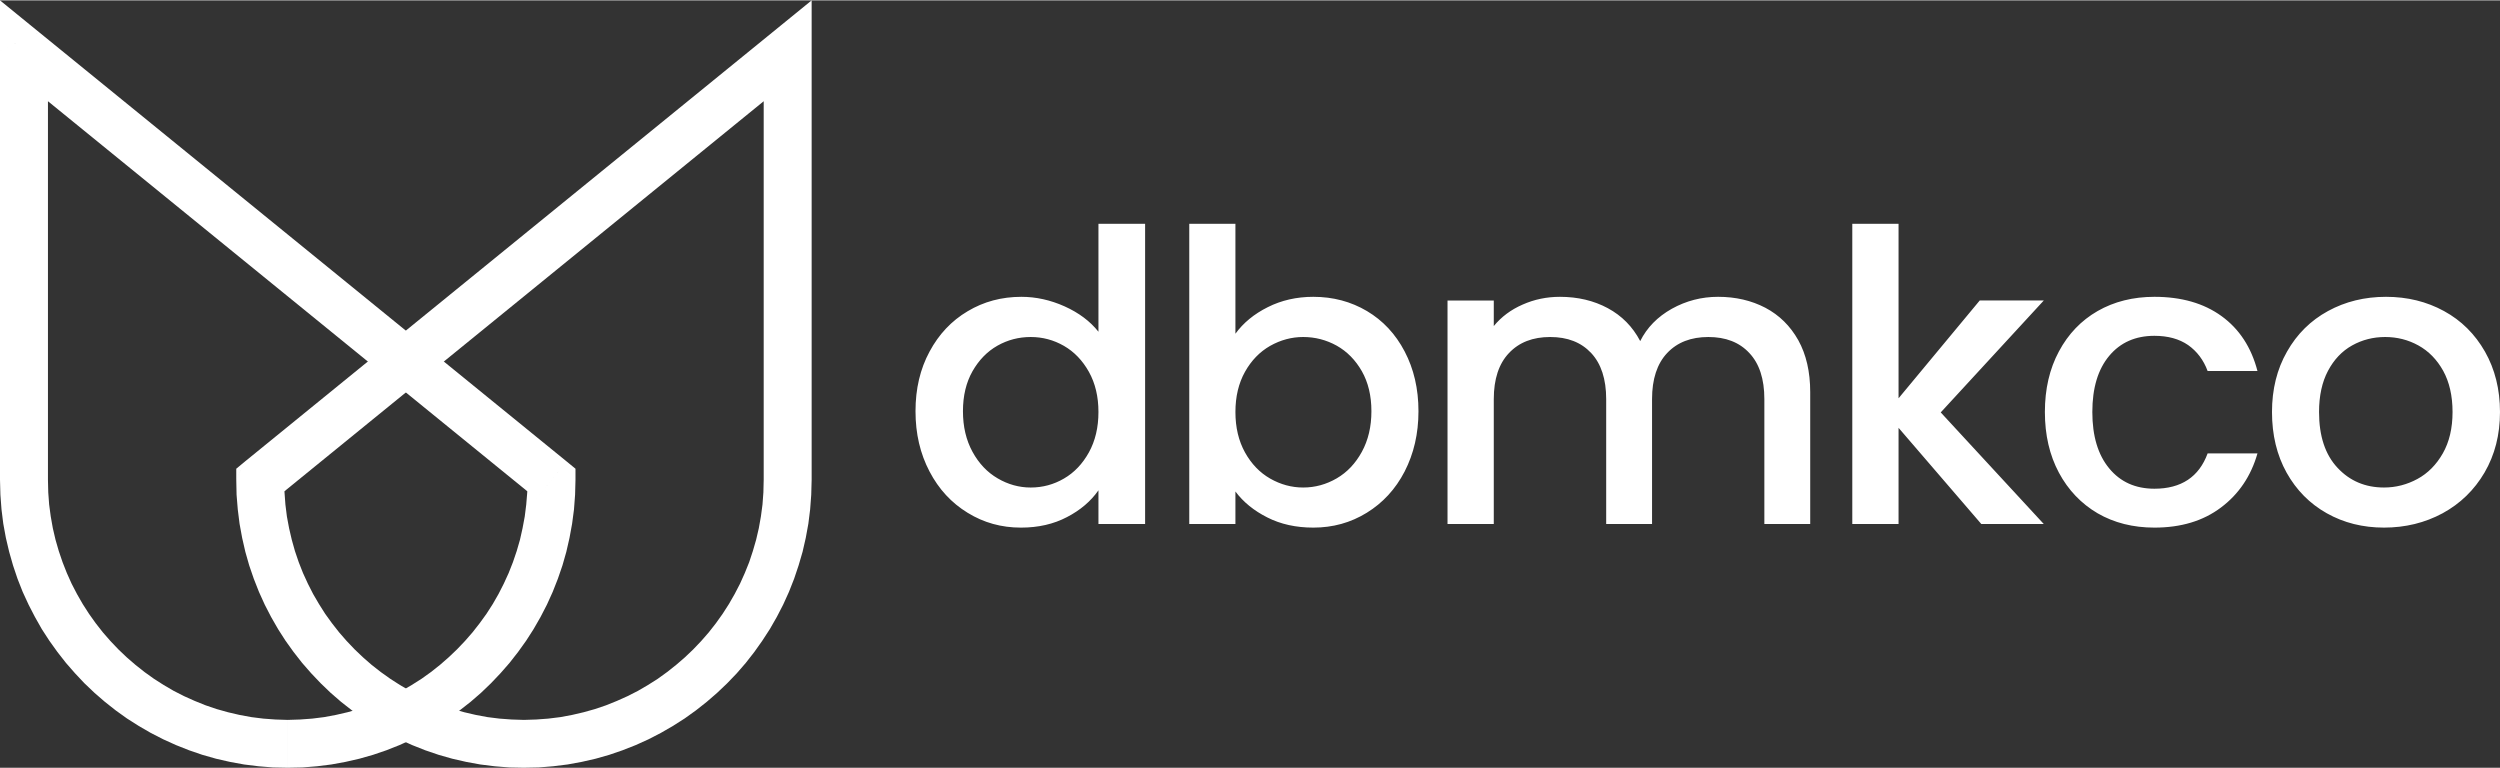
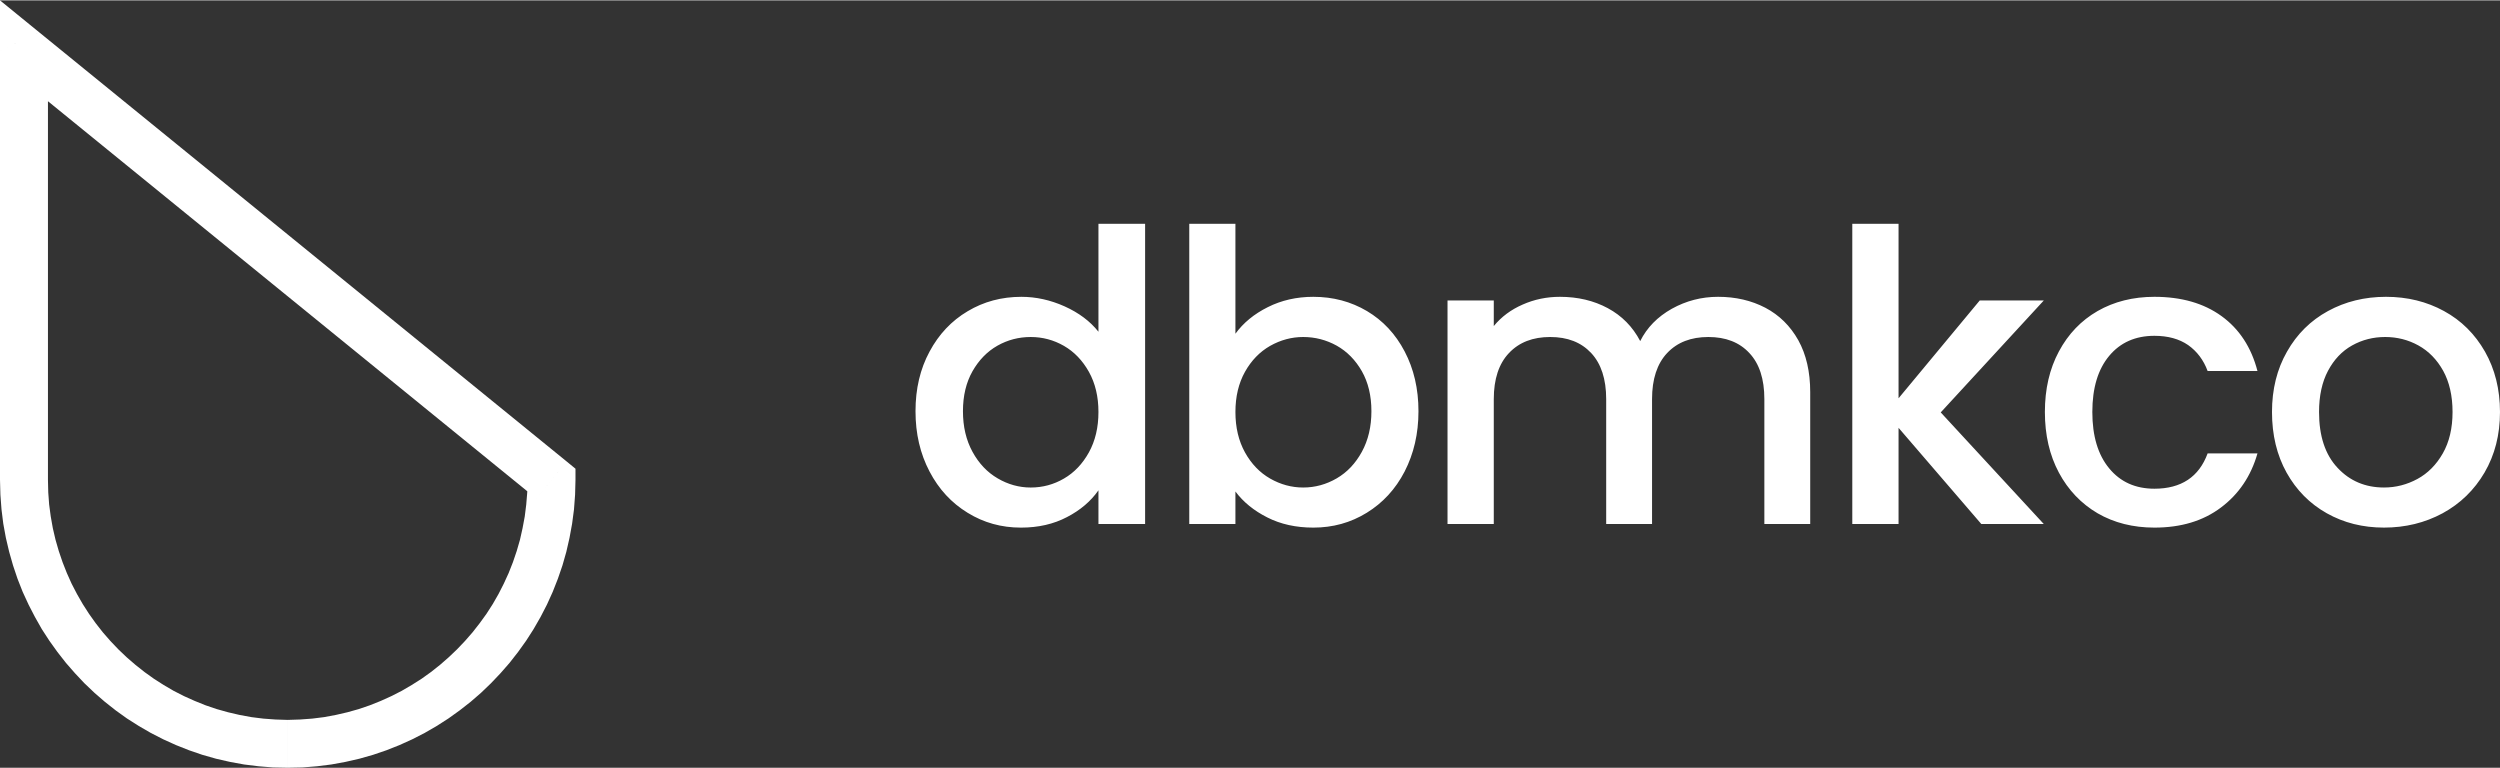
<svg xmlns="http://www.w3.org/2000/svg" xml:space="preserve" width="1738px" height="534px" version="1.1" style="shape-rendering:geometricPrecision; text-rendering:geometricPrecision; image-rendering:optimizeQuality; fill-rule:evenodd; clip-rule:evenodd" viewBox="0 0 251.31 77.14">
  <rect x="0" y="0" width="251.31" height="77.14" fill="#333333" stroke="none" />
  <defs>
    <style type="text/css">
   
    .fil0 {fill:white;fill-rule:nonzero}
   
  </style>
  </defs>
  <g id="Camada_x0020_1">
    <g>
      <path class="fil0" d="M4.82 48.22l-4.82 0 0 -43.15 4.82 0 0 43.15zm24.1 28.92l0 0 -1.48 -0.03 -1.46 -0.12 -1.45 -0.18 -1.42 -0.26 -1.4 -0.32 -1.37 -0.39 -1.34 -0.46 -1.31 -0.52 -1.28 -0.58 -1.25 -0.64 -1.21 -0.7 -1.18 -0.75 -1.13 -0.81 -1.09 -0.86 -1.05 -0.91 -1.01 -0.96 -0.95 -1.01 -0.91 -1.04 -0.86 -1.1 -0.81 -1.13 -0.76 -1.17 -0.69 -1.22 -0.64 -1.24 -0.59 -1.28 -0.52 -1.32 -0.45 -1.34 -0.39 -1.37 -0.33 -1.4 -0.26 -1.42 -0.18 -1.44 -0.11 -1.47 -0.04 -1.48 4.82 0 0.03 1.24 0.09 1.22 0.16 1.2 0.21 1.18 0.27 1.16 0.33 1.14 0.38 1.12 0.43 1.09 0.48 1.07 0.54 1.04 0.58 1.01 0.63 0.98 0.67 0.94 0.72 0.92 0.76 0.87 0.8 0.84 0.84 0.8 0.88 0.76 0.91 0.72 0.95 0.68 0.97 0.62 1.01 0.59 1.04 0.53 1.07 0.48 1.09 0.44 1.12 0.38 1.14 0.32 1.16 0.27 1.19 0.22 1.2 0.15 1.22 0.09 1.23 0.04 0 0 0 4.81zm0 -2.41l0 0 0 0 0 0 0 -2.4 0 2.4zm28.04 -28.38l0.89 1.87 -0.04 1.48 -0.11 1.47 -0.19 1.44 -0.26 1.42 -0.32 1.4 -0.39 1.37 -0.46 1.34 -0.52 1.32 -0.58 1.28 -0.64 1.24 -0.7 1.22 -0.75 1.17 -0.81 1.13 -0.86 1.1 -0.91 1.04 -0.96 1.01 -1 0.96 -1.05 0.91 -1.1 0.86 -1.13 0.81 -1.17 0.75 -1.21 0.7 -1.25 0.64 -1.28 0.58 -1.31 0.52 -1.35 0.46 -1.37 0.39 -1.4 0.32 -1.42 0.26 -1.44 0.18 -1.47 0.12 -1.48 0.03 0 -4.81 1.24 -0.04 1.22 -0.09 1.2 -0.15 1.18 -0.22 1.17 -0.27 1.14 -0.32 1.11 -0.38 1.1 -0.44 1.06 -0.48 1.04 -0.53 1.01 -0.59 0.98 -0.62 0.95 -0.68 0.91 -0.72 0.87 -0.76 0.84 -0.8 0.8 -0.84 0.76 -0.87 0.72 -0.92 0.68 -0.94 0.63 -0.98 0.58 -1.01 0.53 -1.04 0.49 -1.07 0.43 -1.09 0.38 -1.12 0.33 -1.14 0.26 -1.16 0.22 -1.18 0.15 -1.2 0.1 -1.22 0.03 -1.24 0.89 1.87 3.04 -3.74zm-1.52 1.87l0 0 0 0 0 0 -1.52 1.87 1.52 -1.87zm1.52 -1.87l0.89 0.73 0 1.14 -0.89 -1.87zm-56.07 -39.41l-0.89 -1.87 3.93 -1.87 53.03 43.15 -3.04 3.74 -53.03 -43.15zm-0.89 -1.87l0 -5.07 3.93 3.2 -3.93 1.87z" />
    </g>
    <g>
-       <path class="fil0" d="M76.77 48.22l0 -43.15 4.82 0 0 43.15 0 0 -4.82 0zm-24.1 28.92l0 -4.81 0 0 1.24 -0.04 1.21 -0.09 1.21 -0.15 1.18 -0.22 1.16 -0.27 1.14 -0.32 1.12 -0.38 1.09 -0.44 1.07 -0.48 1.04 -0.53 1.01 -0.59 0.98 -0.62 0.94 -0.68 0.91 -0.72 0.88 -0.76 0.84 -0.8 0.8 -0.84 0.76 -0.87 0.72 -0.92 0.67 -0.94 0.63 -0.98 0.58 -1.01 0.54 -1.04 0.48 -1.07 0.44 -1.09 0.37 -1.12 0.33 -1.14 0.27 -1.16 0.21 -1.18 0.16 -1.2 0.09 -1.22 0.03 -1.24 4.82 0 -0.04 1.48 -0.11 1.47 -0.18 1.44 -0.26 1.42 -0.32 1.4 -0.4 1.37 -0.45 1.34 -0.52 1.32 -0.58 1.28 -0.64 1.24 -0.7 1.22 -0.76 1.17 -0.8 1.13 -0.86 1.1 -0.91 1.05 -0.96 1 -1.01 0.96 -1.05 0.91 -1.09 0.86 -1.13 0.81 -1.18 0.75 -1.21 0.7 -1.24 0.64 -1.28 0.58 -1.32 0.52 -1.34 0.46 -1.37 0.39 -1.4 0.32 -1.42 0.26 -1.45 0.18 -1.46 0.12 -1.48 0.03 0 0zm0 -2.41l0 0 0 0 0 0 0 2.41 0 -2.41zm-28.04 -28.38l3.05 3.74 0.88 -1.87 0.04 1.24 0.09 1.22 0.15 1.2 0.22 1.18 0.27 1.16 0.32 1.14 0.38 1.12 0.43 1.09 0.49 1.07 0.53 1.04 0.59 1.01 0.62 0.98 0.68 0.94 0.72 0.92 0.76 0.87 0.8 0.84 0.84 0.8 0.87 0.76 0.92 0.72 0.94 0.67 0.98 0.63 1.01 0.59 1.04 0.53 1.07 0.48 1.09 0.44 1.12 0.38 1.14 0.32 1.16 0.27 1.18 0.22 1.2 0.15 1.22 0.09 1.24 0.04 0 4.81 -1.48 -0.03 -1.47 -0.12 -1.44 -0.18 -1.42 -0.26 -1.4 -0.32 -1.37 -0.39 -1.35 -0.46 -1.31 -0.52 -1.28 -0.58 -1.25 -0.64 -1.21 -0.7 -1.17 -0.75 -1.13 -0.81 -1.1 -0.86 -1.05 -0.91 -1 -0.96 -0.96 -1.01 -0.91 -1.04 -0.86 -1.1 -0.81 -1.13 -0.75 -1.17 -0.7 -1.22 -0.64 -1.24 -0.58 -1.28 -0.52 -1.32 -0.46 -1.34 -0.39 -1.37 -0.32 -1.4 -0.26 -1.42 -0.18 -1.44 -0.12 -1.47 -0.03 -1.48 0.88 -1.87zm1.53 1.87l0 0 0 0 0 0 -1.53 -1.87 1.53 1.87zm-2.41 0l0 -1.14 0.88 -0.73 -0.88 1.87zm56.95 -41.28l-53.02 43.15 -3.05 -3.74 53.03 -43.15 3.93 1.87 -0.89 1.87zm-3.04 -3.74l3.93 -3.2 0 5.07 -3.93 -1.87z" />
-     </g>
-     <path class="fil0" d="M92.03 41.3c0,-2.26 0.47,-4.25 1.41,-5.99 0.93,-1.74 2.21,-3.1 3.83,-4.06 1.62,-0.97 3.42,-1.45 5.4,-1.45 1.47,0 2.92,0.32 4.35,0.96 1.42,0.64 2.56,1.49 3.4,2.55l0 -10.85 4.69 0 0 30.18 -4.69 0 0 -3.39c-0.76,1.09 -1.81,1.99 -3.16,2.69 -1.35,0.71 -2.89,1.06 -4.63,1.06 -1.96,0 -3.74,-0.49 -5.36,-1.49 -1.62,-0.99 -2.9,-2.37 -3.83,-4.15 -0.94,-1.79 -1.41,-3.8 -1.41,-6.06zm18.39 0.08c0,-1.55 -0.32,-2.89 -0.96,-4.04 -0.64,-1.14 -1.47,-2.01 -2.51,-2.61 -1.03,-0.59 -2.14,-0.89 -3.34,-0.89 -1.2,0 -2.31,0.29 -3.34,0.87 -1.04,0.59 -1.87,1.45 -2.51,2.57 -0.64,1.13 -0.96,2.47 -0.96,4.02 0,1.55 0.32,2.91 0.96,4.08 0.64,1.17 1.48,2.06 2.53,2.67 1.04,0.61 2.15,0.92 3.32,0.92 1.2,0 2.31,-0.3 3.34,-0.9 1.04,-0.6 1.87,-1.48 2.51,-2.63 0.64,-1.16 0.96,-2.51 0.96,-4.06zm13.77 -7.87c0.79,-1.09 1.87,-1.98 3.25,-2.67 1.37,-0.69 2.9,-1.04 4.58,-1.04 1.99,0 3.78,0.48 5.39,1.43 1.6,0.95 2.87,2.3 3.79,4.06 0.92,1.75 1.39,3.75 1.39,6.01 0,2.26 -0.47,4.27 -1.39,6.06 -0.92,1.78 -2.2,3.16 -3.81,4.15 -1.62,1 -3.41,1.49 -5.37,1.49 -1.74,0 -3.28,-0.34 -4.62,-1.02 -1.35,-0.68 -2.42,-1.55 -3.21,-2.61l0 3.27 -4.64 0 0 -30.18 4.64 0 0 11.05zm13.67 7.79c0,-1.55 -0.32,-2.89 -0.96,-4.02 -0.64,-1.12 -1.48,-1.98 -2.53,-2.57 -1.05,-0.58 -2.17,-0.87 -3.37,-0.87 -1.16,0 -2.27,0.3 -3.32,0.89 -1.05,0.6 -1.89,1.47 -2.53,2.61 -0.64,1.15 -0.96,2.49 -0.96,4.04 0,1.55 0.32,2.9 0.96,4.06 0.64,1.15 1.48,2.03 2.53,2.63 1.05,0.6 2.16,0.9 3.32,0.9 1.2,0 2.32,-0.31 3.37,-0.92 1.05,-0.61 1.89,-1.5 2.53,-2.67 0.64,-1.17 0.96,-2.53 0.96,-4.08zm34.85 -11.5c1.77,0 3.35,0.37 4.75,1.1 1.4,0.74 2.5,1.82 3.31,3.26 0.8,1.44 1.2,3.18 1.2,5.22l0 13.26 -4.61 0 0 -12.56c0,-2.01 -0.5,-3.56 -1.51,-4.63 -1,-1.08 -2.38,-1.61 -4.12,-1.61 -1.74,0 -3.12,0.53 -4.14,1.61 -1.01,1.07 -1.52,2.62 -1.52,4.63l0 12.56 -4.61 0 0 -12.56c0,-2.01 -0.51,-3.56 -1.51,-4.63 -1.01,-1.08 -2.38,-1.61 -4.12,-1.61 -1.74,0 -3.12,0.53 -4.14,1.61 -1.02,1.07 -1.53,2.62 -1.53,4.63l0 12.56 -4.65 0 0 -22.47 4.65 0 0 2.57c0.76,-0.93 1.73,-1.65 2.9,-2.16 1.17,-0.52 2.42,-0.78 3.75,-0.78 1.79,0 3.4,0.38 4.81,1.14 1.41,0.76 2.5,1.86 3.26,3.31 0.68,-1.36 1.74,-2.44 3.18,-3.25 1.44,-0.8 2.99,-1.2 4.65,-1.2zm22.38 11.62l10.36 11.22 -6.28 0 -8.32 -9.67 0 9.67 -4.65 0 0 -30.18 4.65 0 0 17.54 8.16 -9.83 6.44 0 -10.36 11.25zm10.47 -0.04c0,-2.31 0.47,-4.34 1.41,-6.09 0.94,-1.76 2.24,-3.11 3.89,-4.06 1.66,-0.95 3.57,-1.43 5.71,-1.43 2.72,0 4.97,0.65 6.75,1.94 1.78,1.29 2.99,3.13 3.61,5.52l-5.01 0c-0.41,-1.11 -1.07,-1.98 -1.96,-2.61 -0.9,-0.62 -2.03,-0.93 -3.39,-0.93 -1.9,0 -3.42,0.67 -4.54,2.01 -1.13,1.35 -1.7,3.23 -1.7,5.65 0,2.42 0.57,4.31 1.7,5.67 1.12,1.36 2.64,2.04 4.54,2.04 2.69,0 4.48,-1.18 5.35,-3.55l5.01 0c-0.65,2.28 -1.88,4.1 -3.67,5.44 -1.79,1.35 -4.02,2.02 -6.69,2.02 -2.14,0 -4.05,-0.48 -5.71,-1.44 -1.65,-0.97 -2.95,-2.33 -3.89,-4.08 -0.94,-1.76 -1.41,-3.79 -1.41,-6.1zm34.09 11.62c-2.13,0 -4.04,-0.48 -5.75,-1.44 -1.72,-0.97 -3.06,-2.33 -4.04,-4.08 -0.98,-1.76 -1.47,-3.79 -1.47,-6.1 0,-2.28 0.5,-4.31 1.51,-6.07 1,-1.77 2.38,-3.13 4.12,-4.08 1.74,-0.95 3.68,-1.43 5.83,-1.43 2.15,0 4.09,0.48 5.83,1.43 1.74,0.95 3.11,2.31 4.12,4.08 1,1.76 1.51,3.79 1.51,6.07 0,2.29 -0.52,4.31 -1.55,6.08 -1.03,1.76 -2.44,3.13 -4.22,4.1 -1.78,0.96 -3.75,1.44 -5.89,1.44zm0 -4.03c1.19,0 2.31,-0.29 3.36,-0.86 1.05,-0.57 1.9,-1.43 2.55,-2.57 0.65,-1.14 0.98,-2.53 0.98,-4.16 0,-1.63 -0.32,-3.01 -0.94,-4.14 -0.63,-1.13 -1.46,-1.98 -2.49,-2.55 -1.03,-0.57 -2.15,-0.85 -3.34,-0.85 -1.2,0 -2.31,0.28 -3.33,0.85 -1.02,0.57 -1.82,1.42 -2.42,2.55 -0.6,1.13 -0.9,2.51 -0.9,4.14 0,2.42 0.62,4.29 1.86,5.61 1.23,1.32 2.79,1.98 4.67,1.98z" />
+       </g>
+     <path class="fil0" d="M92.03 41.3c0,-2.26 0.47,-4.25 1.41,-5.99 0.93,-1.74 2.21,-3.1 3.83,-4.06 1.62,-0.97 3.42,-1.45 5.4,-1.45 1.47,0 2.92,0.32 4.35,0.96 1.42,0.64 2.56,1.49 3.4,2.55l0 -10.85 4.69 0 0 30.18 -4.69 0 0 -3.39c-0.76,1.09 -1.81,1.99 -3.16,2.69 -1.35,0.71 -2.89,1.06 -4.63,1.06 -1.96,0 -3.74,-0.49 -5.36,-1.49 -1.62,-0.99 -2.9,-2.37 -3.83,-4.15 -0.94,-1.79 -1.41,-3.8 -1.41,-6.06zm18.39 0.08c0,-1.55 -0.32,-2.89 -0.96,-4.04 -0.64,-1.14 -1.47,-2.01 -2.51,-2.61 -1.03,-0.59 -2.14,-0.89 -3.34,-0.89 -1.2,0 -2.31,0.29 -3.34,0.87 -1.04,0.59 -1.87,1.45 -2.51,2.57 -0.64,1.13 -0.96,2.47 -0.96,4.02 0,1.55 0.32,2.91 0.96,4.08 0.64,1.17 1.48,2.06 2.53,2.67 1.04,0.61 2.15,0.92 3.32,0.92 1.2,0 2.31,-0.3 3.34,-0.9 1.04,-0.6 1.87,-1.48 2.51,-2.63 0.64,-1.16 0.96,-2.51 0.96,-4.06zm13.77 -7.87c0.79,-1.09 1.87,-1.98 3.25,-2.67 1.37,-0.69 2.9,-1.04 4.58,-1.04 1.99,0 3.78,0.48 5.39,1.43 1.6,0.95 2.87,2.3 3.79,4.06 0.92,1.75 1.39,3.75 1.39,6.01 0,2.26 -0.47,4.27 -1.39,6.06 -0.92,1.78 -2.2,3.16 -3.81,4.15 -1.62,1 -3.41,1.49 -5.37,1.49 -1.74,0 -3.28,-0.34 -4.62,-1.02 -1.35,-0.68 -2.42,-1.55 -3.21,-2.61l0 3.27 -4.64 0 0 -30.18 4.64 0 0 11.05zm13.67 7.79c0,-1.55 -0.32,-2.89 -0.96,-4.02 -0.64,-1.12 -1.48,-1.98 -2.53,-2.57 -1.05,-0.58 -2.17,-0.87 -3.37,-0.87 -1.16,0 -2.27,0.3 -3.32,0.89 -1.05,0.6 -1.89,1.47 -2.53,2.61 -0.64,1.15 -0.96,2.49 -0.96,4.04 0,1.55 0.32,2.9 0.96,4.06 0.64,1.15 1.48,2.03 2.53,2.63 1.05,0.6 2.16,0.9 3.32,0.9 1.2,0 2.32,-0.31 3.37,-0.92 1.05,-0.61 1.89,-1.5 2.53,-2.67 0.64,-1.17 0.96,-2.53 0.96,-4.08m34.85 -11.5c1.77,0 3.35,0.37 4.75,1.1 1.4,0.74 2.5,1.82 3.31,3.26 0.8,1.44 1.2,3.18 1.2,5.22l0 13.26 -4.61 0 0 -12.56c0,-2.01 -0.5,-3.56 -1.51,-4.63 -1,-1.08 -2.38,-1.61 -4.12,-1.61 -1.74,0 -3.12,0.53 -4.14,1.61 -1.01,1.07 -1.52,2.62 -1.52,4.63l0 12.56 -4.61 0 0 -12.56c0,-2.01 -0.51,-3.56 -1.51,-4.63 -1.01,-1.08 -2.38,-1.61 -4.12,-1.61 -1.74,0 -3.12,0.53 -4.14,1.61 -1.02,1.07 -1.53,2.62 -1.53,4.63l0 12.56 -4.65 0 0 -22.47 4.65 0 0 2.57c0.76,-0.93 1.73,-1.65 2.9,-2.16 1.17,-0.52 2.42,-0.78 3.75,-0.78 1.79,0 3.4,0.38 4.81,1.14 1.41,0.76 2.5,1.86 3.26,3.31 0.68,-1.36 1.74,-2.44 3.18,-3.25 1.44,-0.8 2.99,-1.2 4.65,-1.2zm22.38 11.62l10.36 11.22 -6.28 0 -8.32 -9.67 0 9.67 -4.65 0 0 -30.18 4.65 0 0 17.54 8.16 -9.83 6.44 0 -10.36 11.25zm10.47 -0.04c0,-2.31 0.47,-4.34 1.41,-6.09 0.94,-1.76 2.24,-3.11 3.89,-4.06 1.66,-0.95 3.57,-1.43 5.71,-1.43 2.72,0 4.97,0.65 6.75,1.94 1.78,1.29 2.99,3.13 3.61,5.52l-5.01 0c-0.41,-1.11 -1.07,-1.98 -1.96,-2.61 -0.9,-0.62 -2.03,-0.93 -3.39,-0.93 -1.9,0 -3.42,0.67 -4.54,2.01 -1.13,1.35 -1.7,3.23 -1.7,5.65 0,2.42 0.57,4.31 1.7,5.67 1.12,1.36 2.64,2.04 4.54,2.04 2.69,0 4.48,-1.18 5.35,-3.55l5.01 0c-0.65,2.28 -1.88,4.1 -3.67,5.44 -1.79,1.35 -4.02,2.02 -6.69,2.02 -2.14,0 -4.05,-0.48 -5.71,-1.44 -1.65,-0.97 -2.95,-2.33 -3.89,-4.08 -0.94,-1.76 -1.41,-3.79 -1.41,-6.1zm34.09 11.62c-2.13,0 -4.04,-0.48 -5.75,-1.44 -1.72,-0.97 -3.06,-2.33 -4.04,-4.08 -0.98,-1.76 -1.47,-3.79 -1.47,-6.1 0,-2.28 0.5,-4.31 1.51,-6.07 1,-1.77 2.38,-3.13 4.12,-4.08 1.74,-0.95 3.68,-1.43 5.83,-1.43 2.15,0 4.09,0.48 5.83,1.43 1.74,0.95 3.11,2.31 4.12,4.08 1,1.76 1.51,3.79 1.51,6.07 0,2.29 -0.52,4.31 -1.55,6.08 -1.03,1.76 -2.44,3.13 -4.22,4.1 -1.78,0.96 -3.75,1.44 -5.89,1.44zm0 -4.03c1.19,0 2.31,-0.29 3.36,-0.86 1.05,-0.57 1.9,-1.43 2.55,-2.57 0.65,-1.14 0.98,-2.53 0.98,-4.16 0,-1.63 -0.32,-3.01 -0.94,-4.14 -0.63,-1.13 -1.46,-1.98 -2.49,-2.55 -1.03,-0.57 -2.15,-0.85 -3.34,-0.85 -1.2,0 -2.31,0.28 -3.33,0.85 -1.02,0.57 -1.82,1.42 -2.42,2.55 -0.6,1.13 -0.9,2.51 -0.9,4.14 0,2.42 0.62,4.29 1.86,5.61 1.23,1.32 2.79,1.98 4.67,1.98z" />
  </g>
</svg>